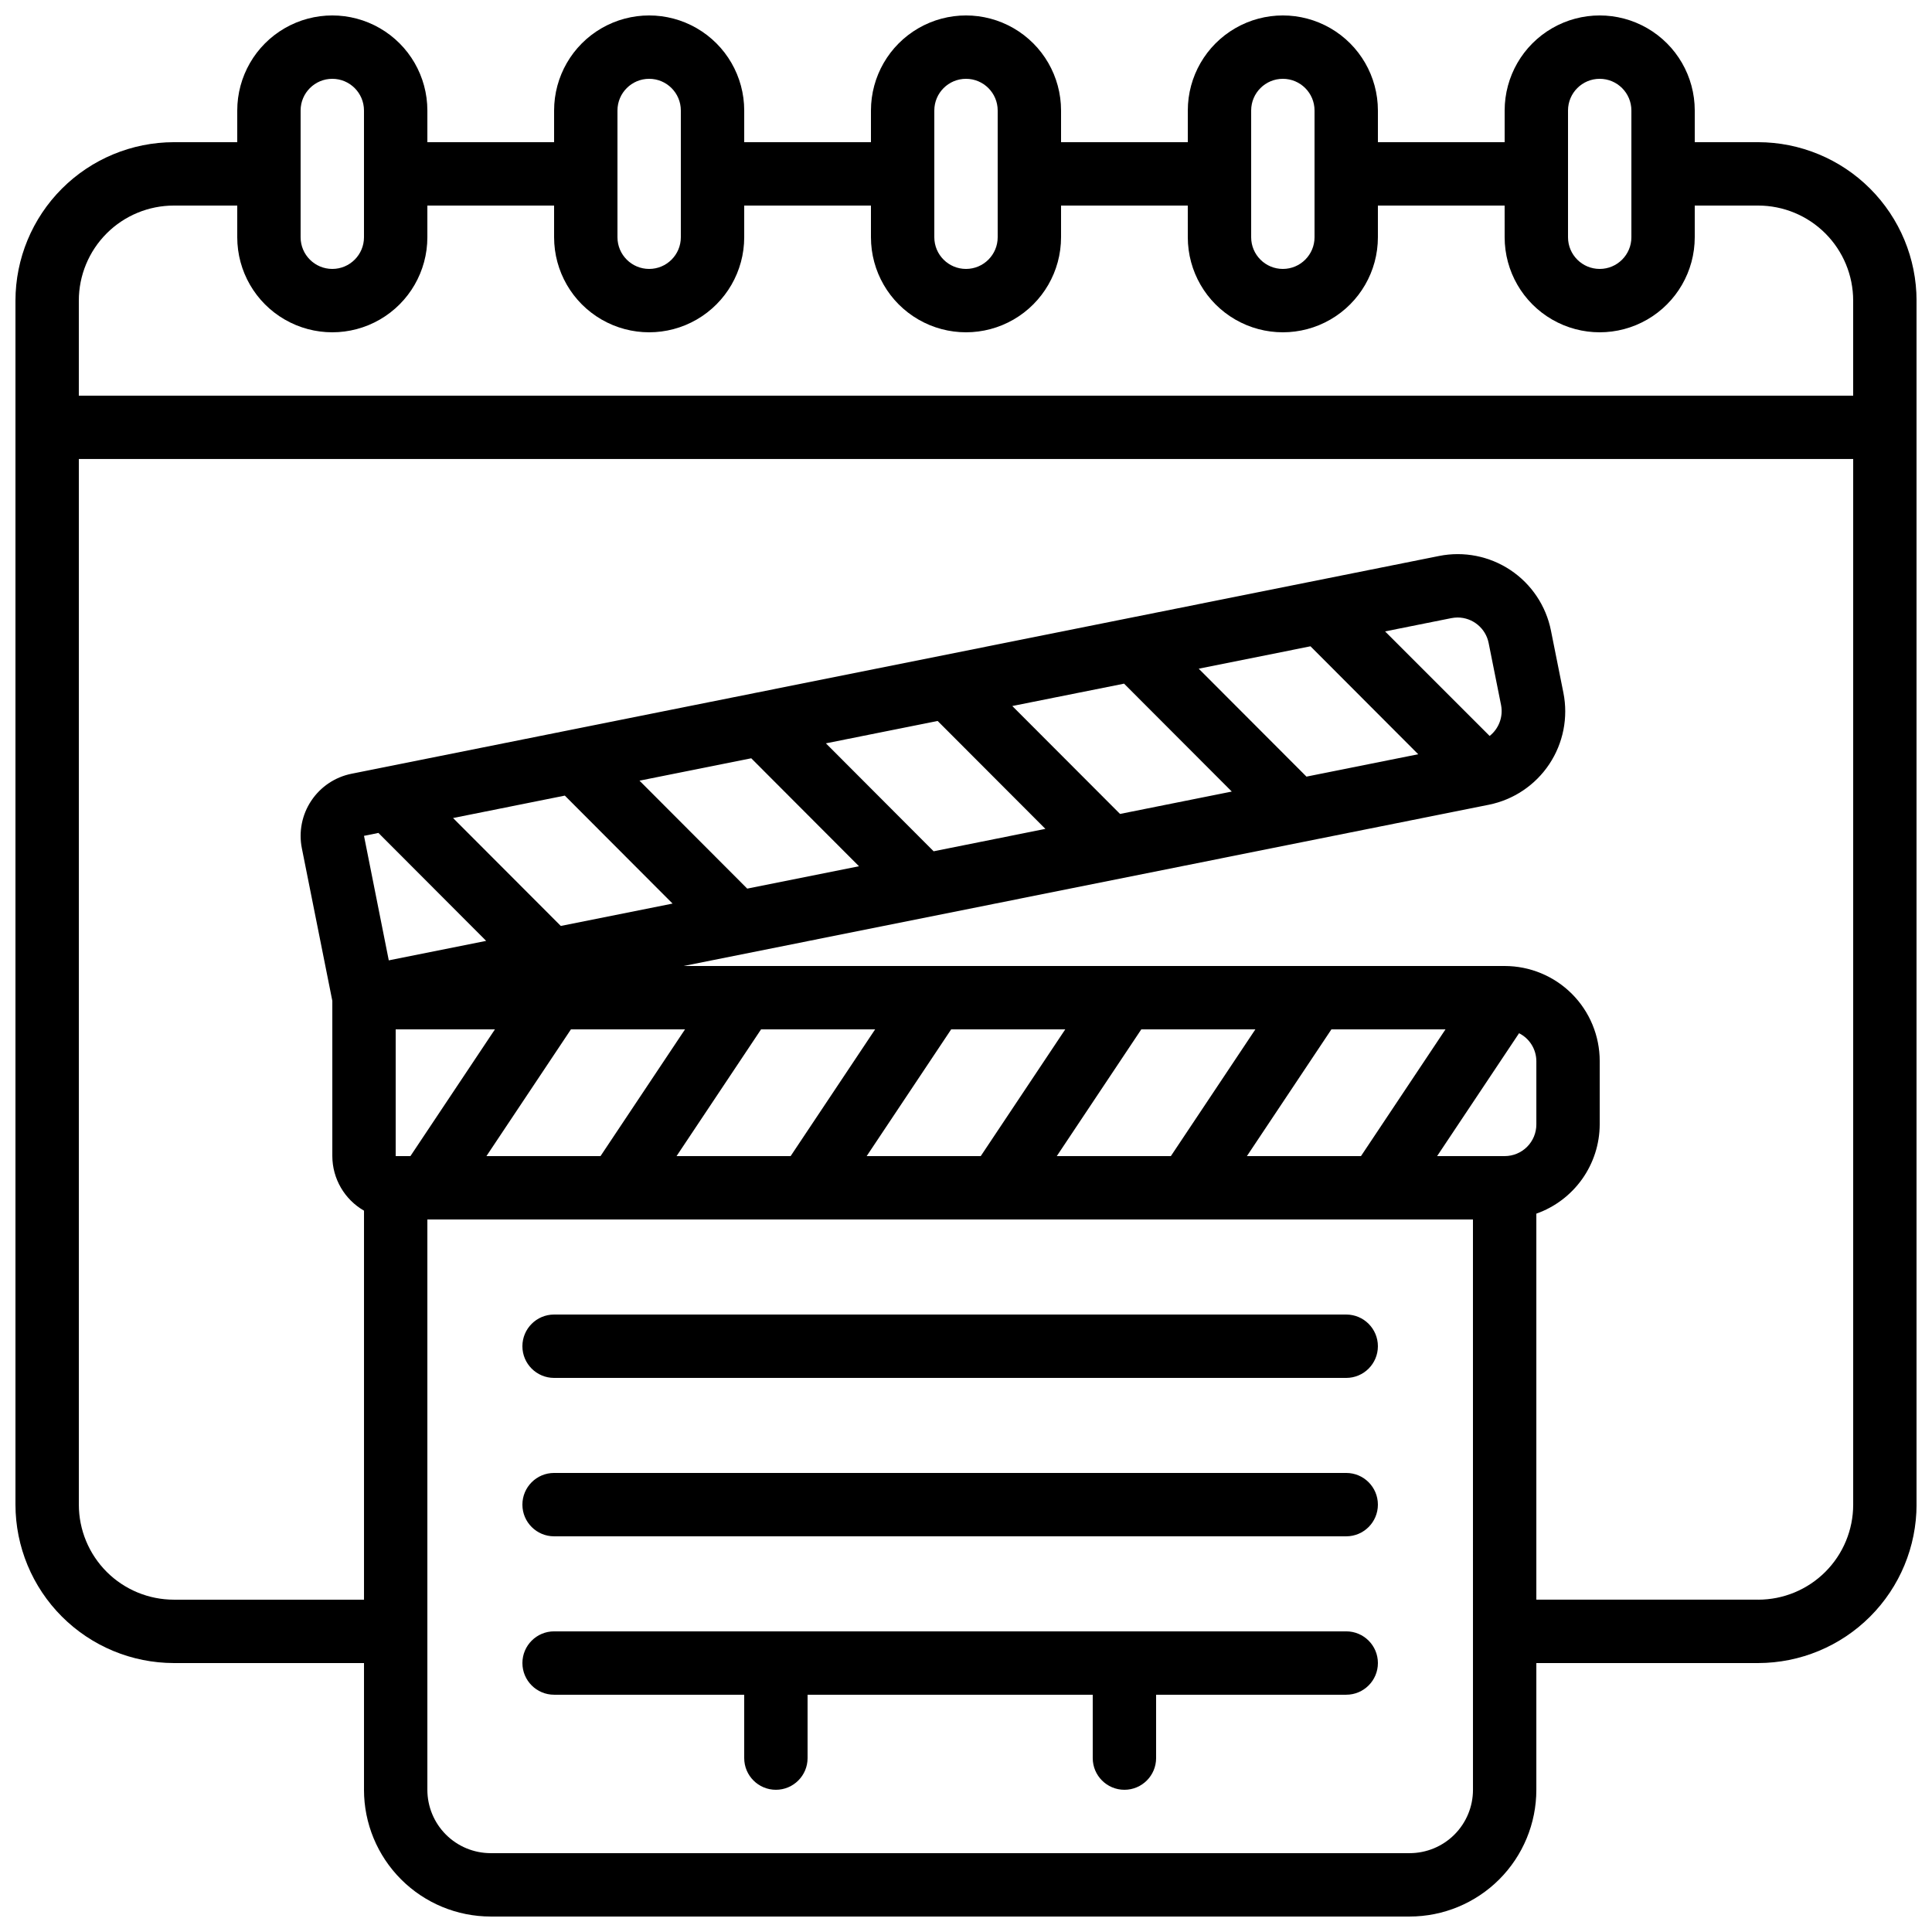
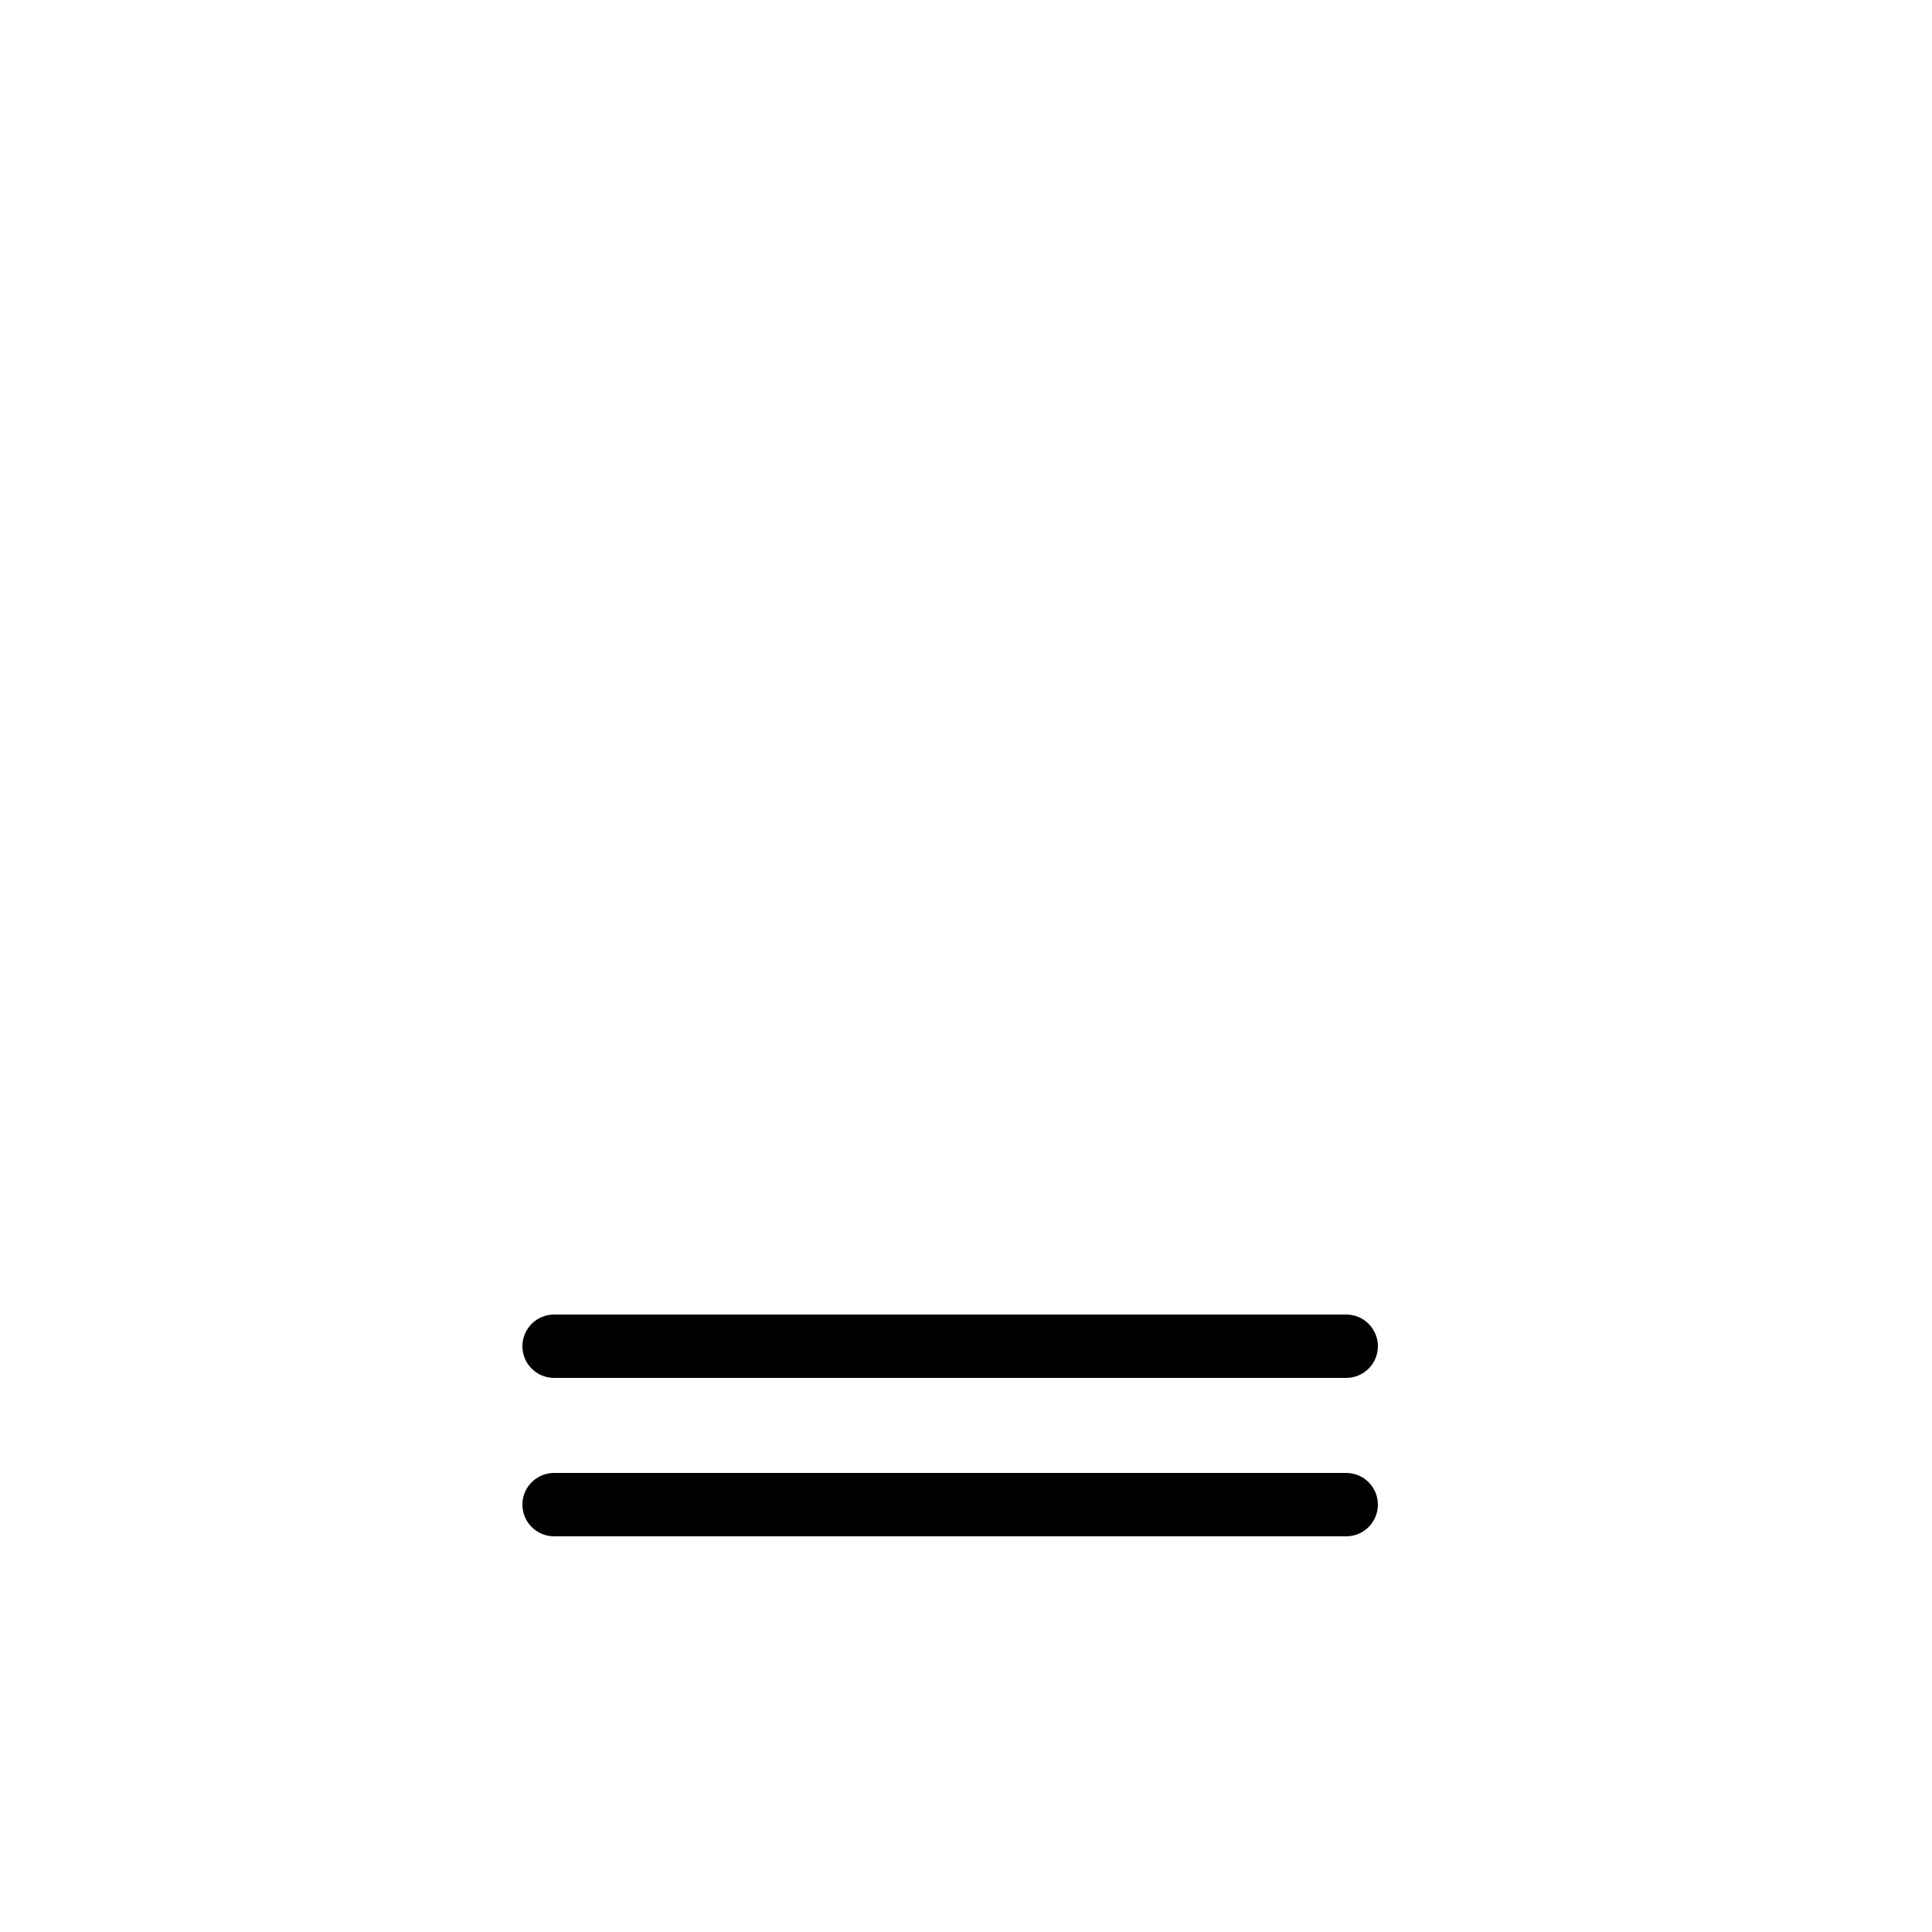
<svg xmlns="http://www.w3.org/2000/svg" width="800px" height="800px" version="1.1" viewBox="144 144 512 512">
  <defs>
    <clipPath id="a">
-       <path d="m148.09 148.09h503.81v503.81h-503.81z" />
-     </clipPath>
+       </clipPath>
  </defs>
  <g clip-path="url(#a)">
    <path d="m609.92 181.68h-16.793v-8.395c0-9-4.801-17.316-12.594-21.816-7.797-4.5-17.398-4.5-25.191 0-7.793 4.5-12.594 12.816-12.594 21.816v8.395h-33.59v-8.395c0-9-4.801-17.316-12.594-21.816s-17.398-4.5-25.191 0c-7.793 4.5-12.594 12.816-12.594 21.816v8.395h-33.59v-8.395c0-9-4.801-17.316-12.594-21.816s-17.398-4.5-25.191 0c-7.793 4.5-12.594 12.816-12.594 21.816v8.395h-33.586v-8.395c0-9-4.805-17.316-12.598-21.816s-17.395-4.5-25.191 0c-7.793 4.5-12.594 12.816-12.594 21.816v8.395h-33.586v-8.395c0-9-4.801-17.316-12.598-21.816-7.793-4.5-17.395-4.5-25.191 0-7.793 4.5-12.594 12.816-12.594 21.816v8.395h-16.793c-11.133 0.016-21.801 4.441-29.672 12.312-7.871 7.871-12.301 18.543-12.312 29.672v319.08c0.012 11.129 4.441 21.801 12.312 29.672 7.871 7.871 18.539 12.297 29.672 12.312h50.383v33.586h-0.004c0 8.906 3.539 17.449 9.84 23.75 6.297 6.297 14.84 9.836 23.75 9.836h243.51c8.906 0 17.449-3.539 23.75-9.836 6.297-6.301 9.836-14.844 9.836-23.75v-33.586h58.777c11.133-0.016 21.805-4.441 29.672-12.312 7.871-7.871 12.301-18.543 12.312-29.672v-319.08c-0.012-11.129-4.441-21.801-12.312-29.672-7.867-7.871-18.539-12.297-29.672-12.312zm-50.379-8.395c0-4.637 3.758-8.398 8.395-8.398 4.641 0 8.398 3.762 8.398 8.398v33.586c0 4.637-3.758 8.398-8.398 8.398-4.637 0-8.395-3.762-8.395-8.398zm-83.969 0c0-4.637 3.758-8.398 8.395-8.398 4.641 0 8.398 3.762 8.398 8.398v33.586c0 4.637-3.758 8.398-8.398 8.398-4.637 0-8.395-3.762-8.395-8.398zm-83.969 0c0-4.637 3.758-8.398 8.398-8.398 4.637 0 8.395 3.762 8.395 8.398v33.586c0 4.637-3.758 8.398-8.395 8.398-4.641 0-8.398-3.762-8.398-8.398zm-83.969 0c0-4.637 3.762-8.398 8.398-8.398s8.395 3.762 8.395 8.398v33.586c0 4.637-3.758 8.398-8.395 8.398s-8.398-3.762-8.398-8.398zm-83.969 0c0-4.637 3.762-8.398 8.398-8.398s8.395 3.762 8.395 8.398v33.586c0 4.637-3.758 8.398-8.395 8.398s-8.398-3.762-8.398-8.398zm-33.586 25.191h16.793v8.395c0 9 4.801 17.316 12.594 21.816 7.797 4.5 17.398 4.5 25.191 0 7.797-4.5 12.598-12.816 12.598-21.816v-8.395h33.586v8.395c0 9 4.801 17.316 12.594 21.816 7.797 4.5 17.398 4.5 25.191 0s12.598-12.816 12.598-21.816v-8.395h33.586v8.395c0 9 4.801 17.316 12.594 21.816 7.793 4.5 17.398 4.5 25.191 0s12.594-12.816 12.594-21.816v-8.395h33.586l0.004 8.395c0 9 4.801 17.316 12.594 21.816 7.793 4.5 17.398 4.5 25.191 0s12.594-12.816 12.594-21.816v-8.395h33.586l0.004 8.395c0 9 4.801 17.316 12.594 21.816 7.793 4.5 17.395 4.5 25.191 0 7.793-4.5 12.594-12.816 12.594-21.816v-8.395h16.793c6.684 0 13.09 2.652 17.812 7.375 4.727 4.727 7.379 11.133 7.379 17.812v25.191h-470.22v-25.191c0-6.68 2.656-13.086 7.379-17.812 4.723-4.723 11.133-7.375 17.812-7.375zm348.69 140.56-27.711-27.711 17.559-3.512c0.551-0.109 1.113-0.164 1.68-0.168 4 0.016 7.438 2.852 8.211 6.777l3.301 16.492c0.57 3.062-0.602 6.188-3.039 8.121zm-47.477-23.762 28.551 28.609-29.617 5.93-28.551-28.598zm-49.406 9.898 28.551 28.598-29.617 5.93-28.551-28.598zm-49.398 9.891 28.551 28.598-29.617 5.938-28.551-28.609zm-49.398 9.891 28.551 28.609-29.617 5.93-28.551-28.609zm-49.406 9.891 28.551 28.609-29.617 5.93-28.551-28.598zm249.07 95.531h-17.902l21.715-32.562c2.789 1.402 4.559 4.25 4.582 7.371v16.797c0 2.227-0.883 4.359-2.457 5.938-1.578 1.574-3.711 2.457-5.938 2.457zm-38.078 0h-30.23l22.395-33.586h30.23zm-50.383 0h-30.23l22.395-33.586h30.23zm-50.383 0h-30.23l22.395-33.586h30.23zm-50.383 0h-30.23l22.395-33.586h30.23zm-50.383 0h-30.23l22.395-33.586h30.23zm-54.281-33.586h26.301l-22.395 33.586h-3.906zm-4.578-52.059 28.551 28.609-25.805 5.164-6.566-32.996zm290.07 253.58c0 4.453-1.77 8.727-4.918 11.875-3.148 3.148-7.422 4.918-11.875 4.918h-243.51c-4.453 0-8.727-1.77-11.875-4.918-3.148-3.148-4.918-7.422-4.918-11.875v-151.14h277.09zm75.57-50.383h-58.777v-102.3c4.894-1.73 9.137-4.934 12.141-9.164 3.008-4.234 4.633-9.289 4.652-14.48v-16.797c0-6.68-2.652-13.086-7.375-17.812-4.727-4.723-11.133-7.375-17.812-7.375h-217.6l213.4-42.734c6.551-1.32 12.309-5.184 16.016-10.746 3.703-5.562 5.055-12.363 3.75-18.918l-3.301-16.492c-1.305-6.555-5.164-12.32-10.723-16.027-5.559-3.707-12.363-5.055-18.918-3.746l-288.21 57.711c-4.371 0.875-8.211 3.449-10.68 7.16-2.473 3.707-3.367 8.246-2.488 12.613l8.07 40.414v41.145c0.016 5.973 3.219 11.484 8.395 14.461v103.09h-50.379c-6.68 0-13.09-2.652-17.812-7.375-4.723-4.727-7.379-11.133-7.379-17.812v-277.1h470.22v277.1c0 6.68-2.652 13.086-7.379 17.812-4.723 4.723-11.129 7.375-17.812 7.375z" />
  </g>
  <path d="m290.84 509.16h209.92c4.637 0 8.395-3.758 8.395-8.395 0-4.641-3.758-8.398-8.395-8.398h-209.92c-4.637 0-8.398 3.758-8.398 8.398 0 4.637 3.762 8.395 8.398 8.395z" />
  <path d="m290.84 551.14h209.92c4.637 0 8.395-3.758 8.395-8.395 0-4.641-3.758-8.398-8.395-8.398h-209.92c-4.637 0-8.398 3.758-8.398 8.398 0 4.637 3.762 8.395 8.398 8.395z" />
-   <path d="m290.84 593.12h50.383v16.793c0 4.637 3.758 8.398 8.395 8.398 4.637 0 8.398-3.762 8.398-8.398v-16.793h75.57v16.793c0 4.637 3.758 8.398 8.398 8.398 4.637 0 8.395-3.762 8.395-8.398v-16.793h50.383c4.637 0 8.395-3.758 8.395-8.395 0-4.641-3.758-8.398-8.395-8.398h-209.92c-4.637 0-8.398 3.758-8.398 8.398 0 4.637 3.762 8.395 8.398 8.395z" />
</svg>